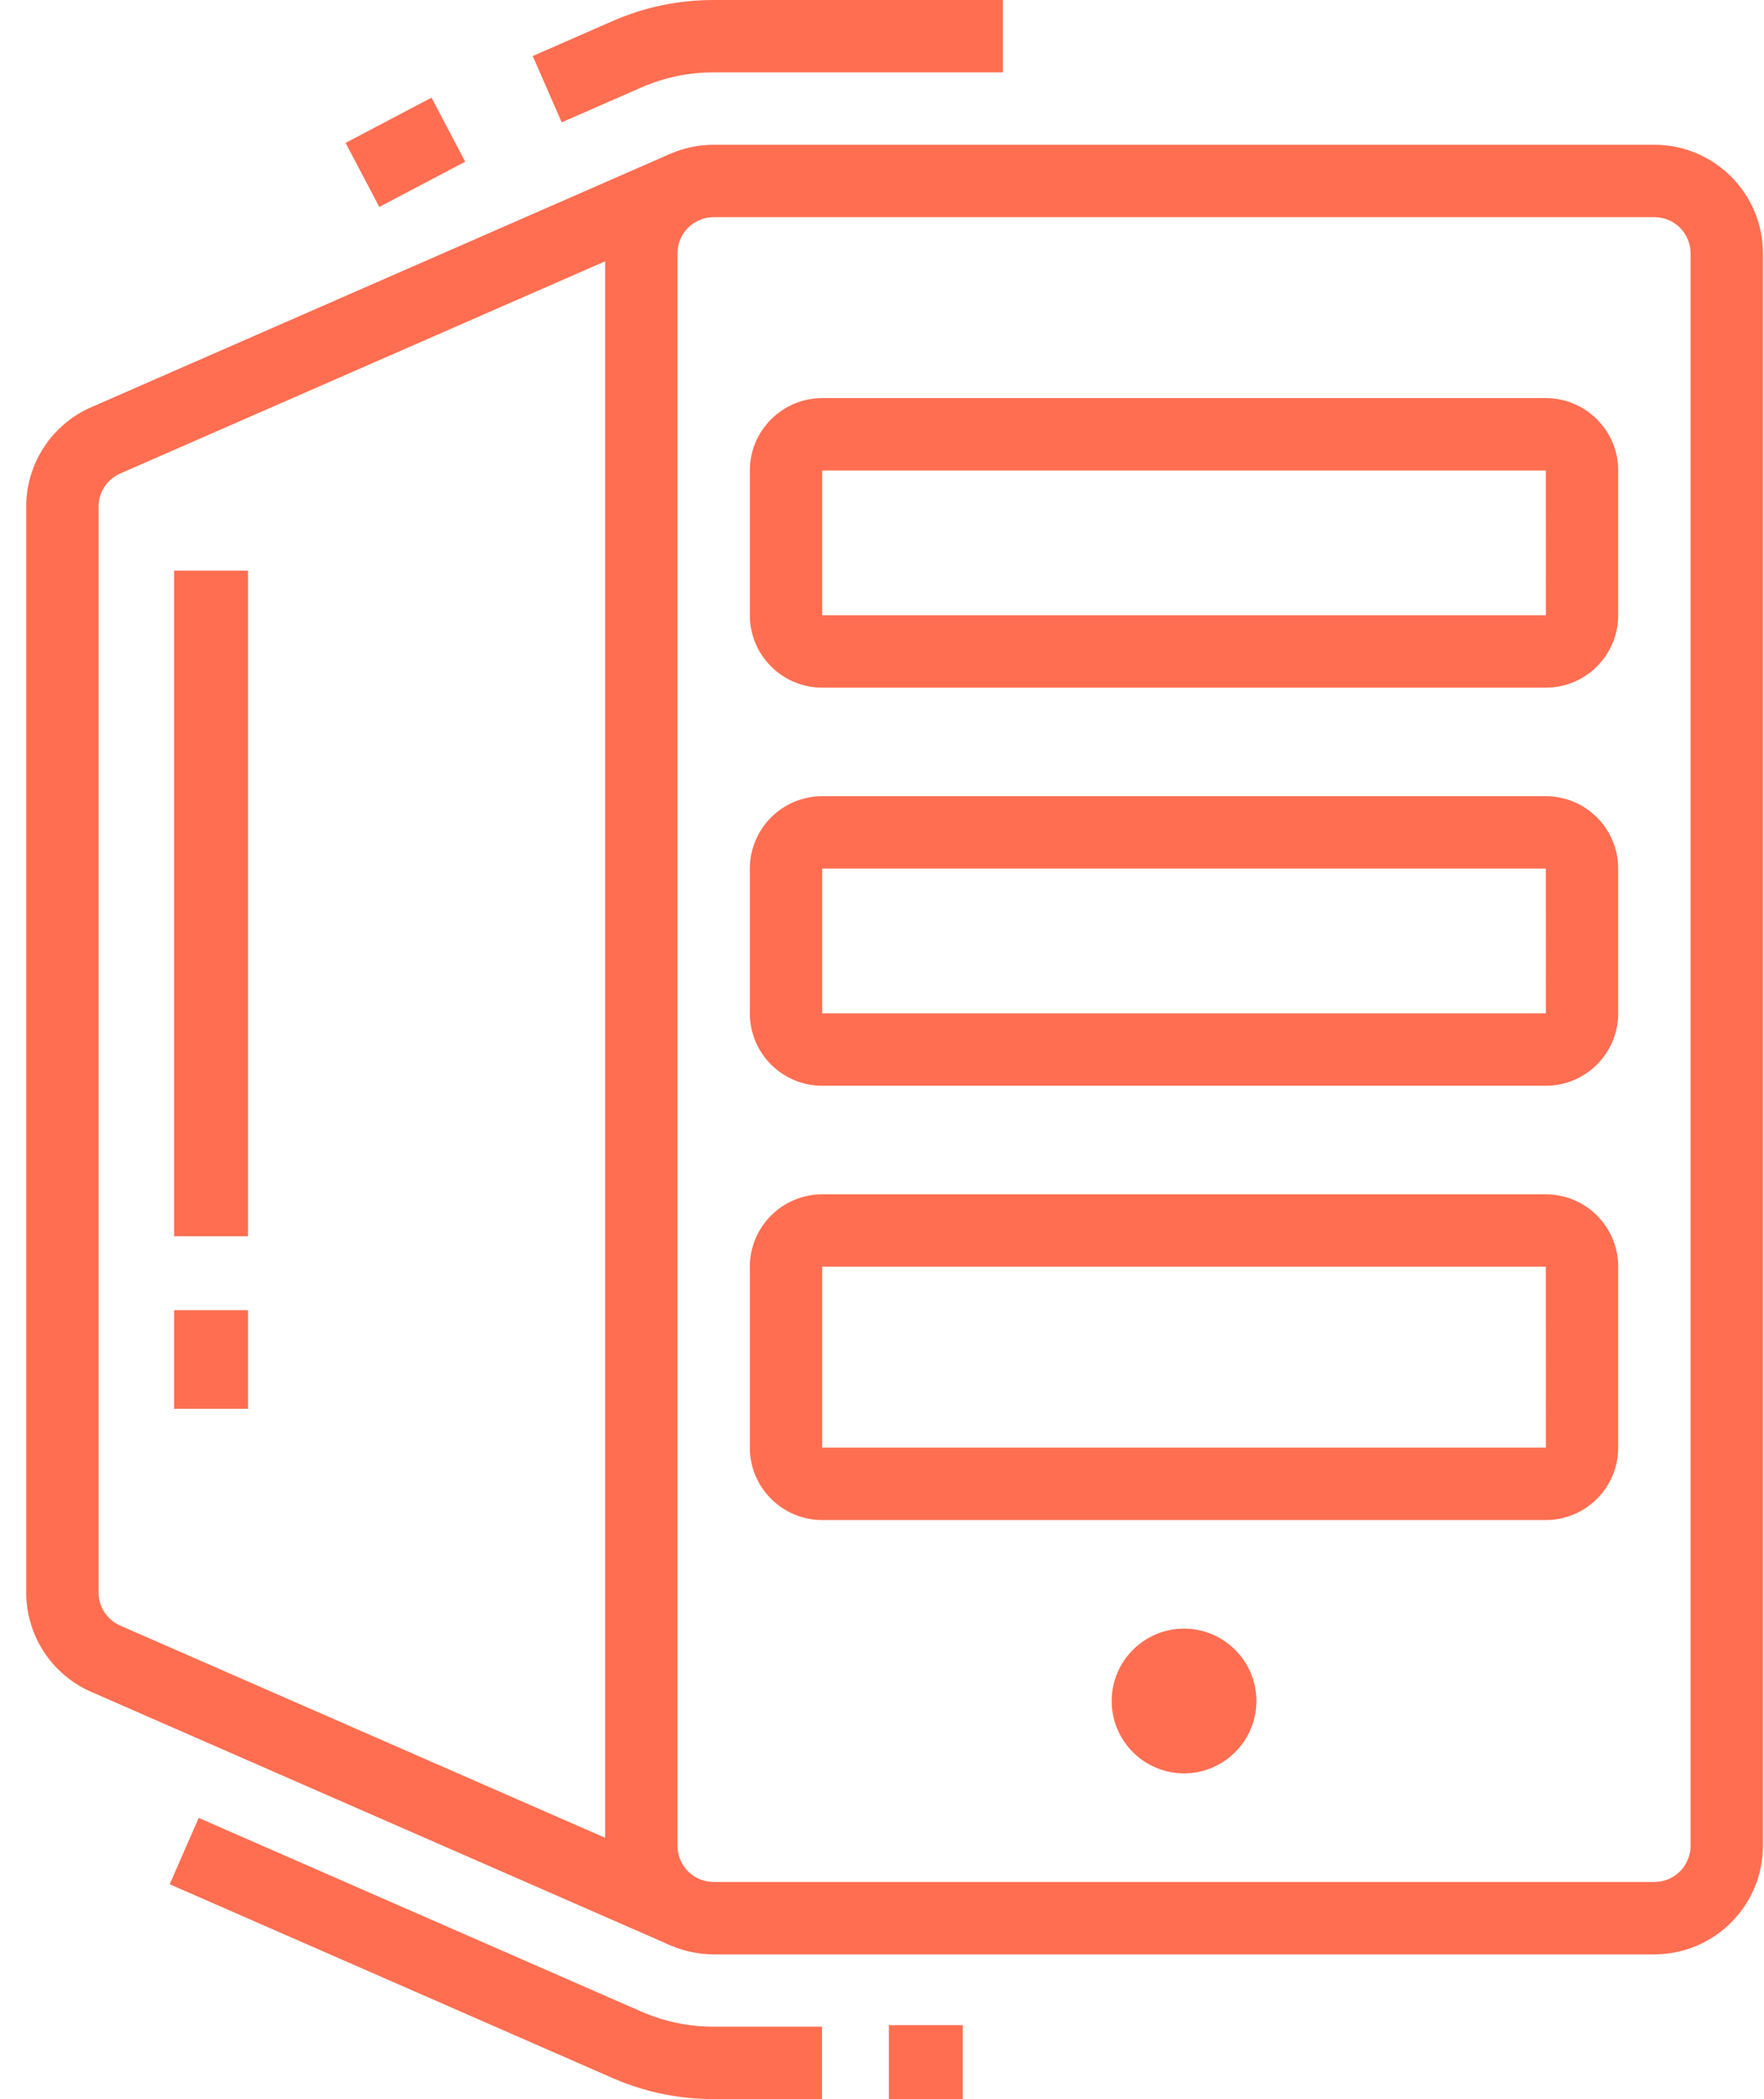
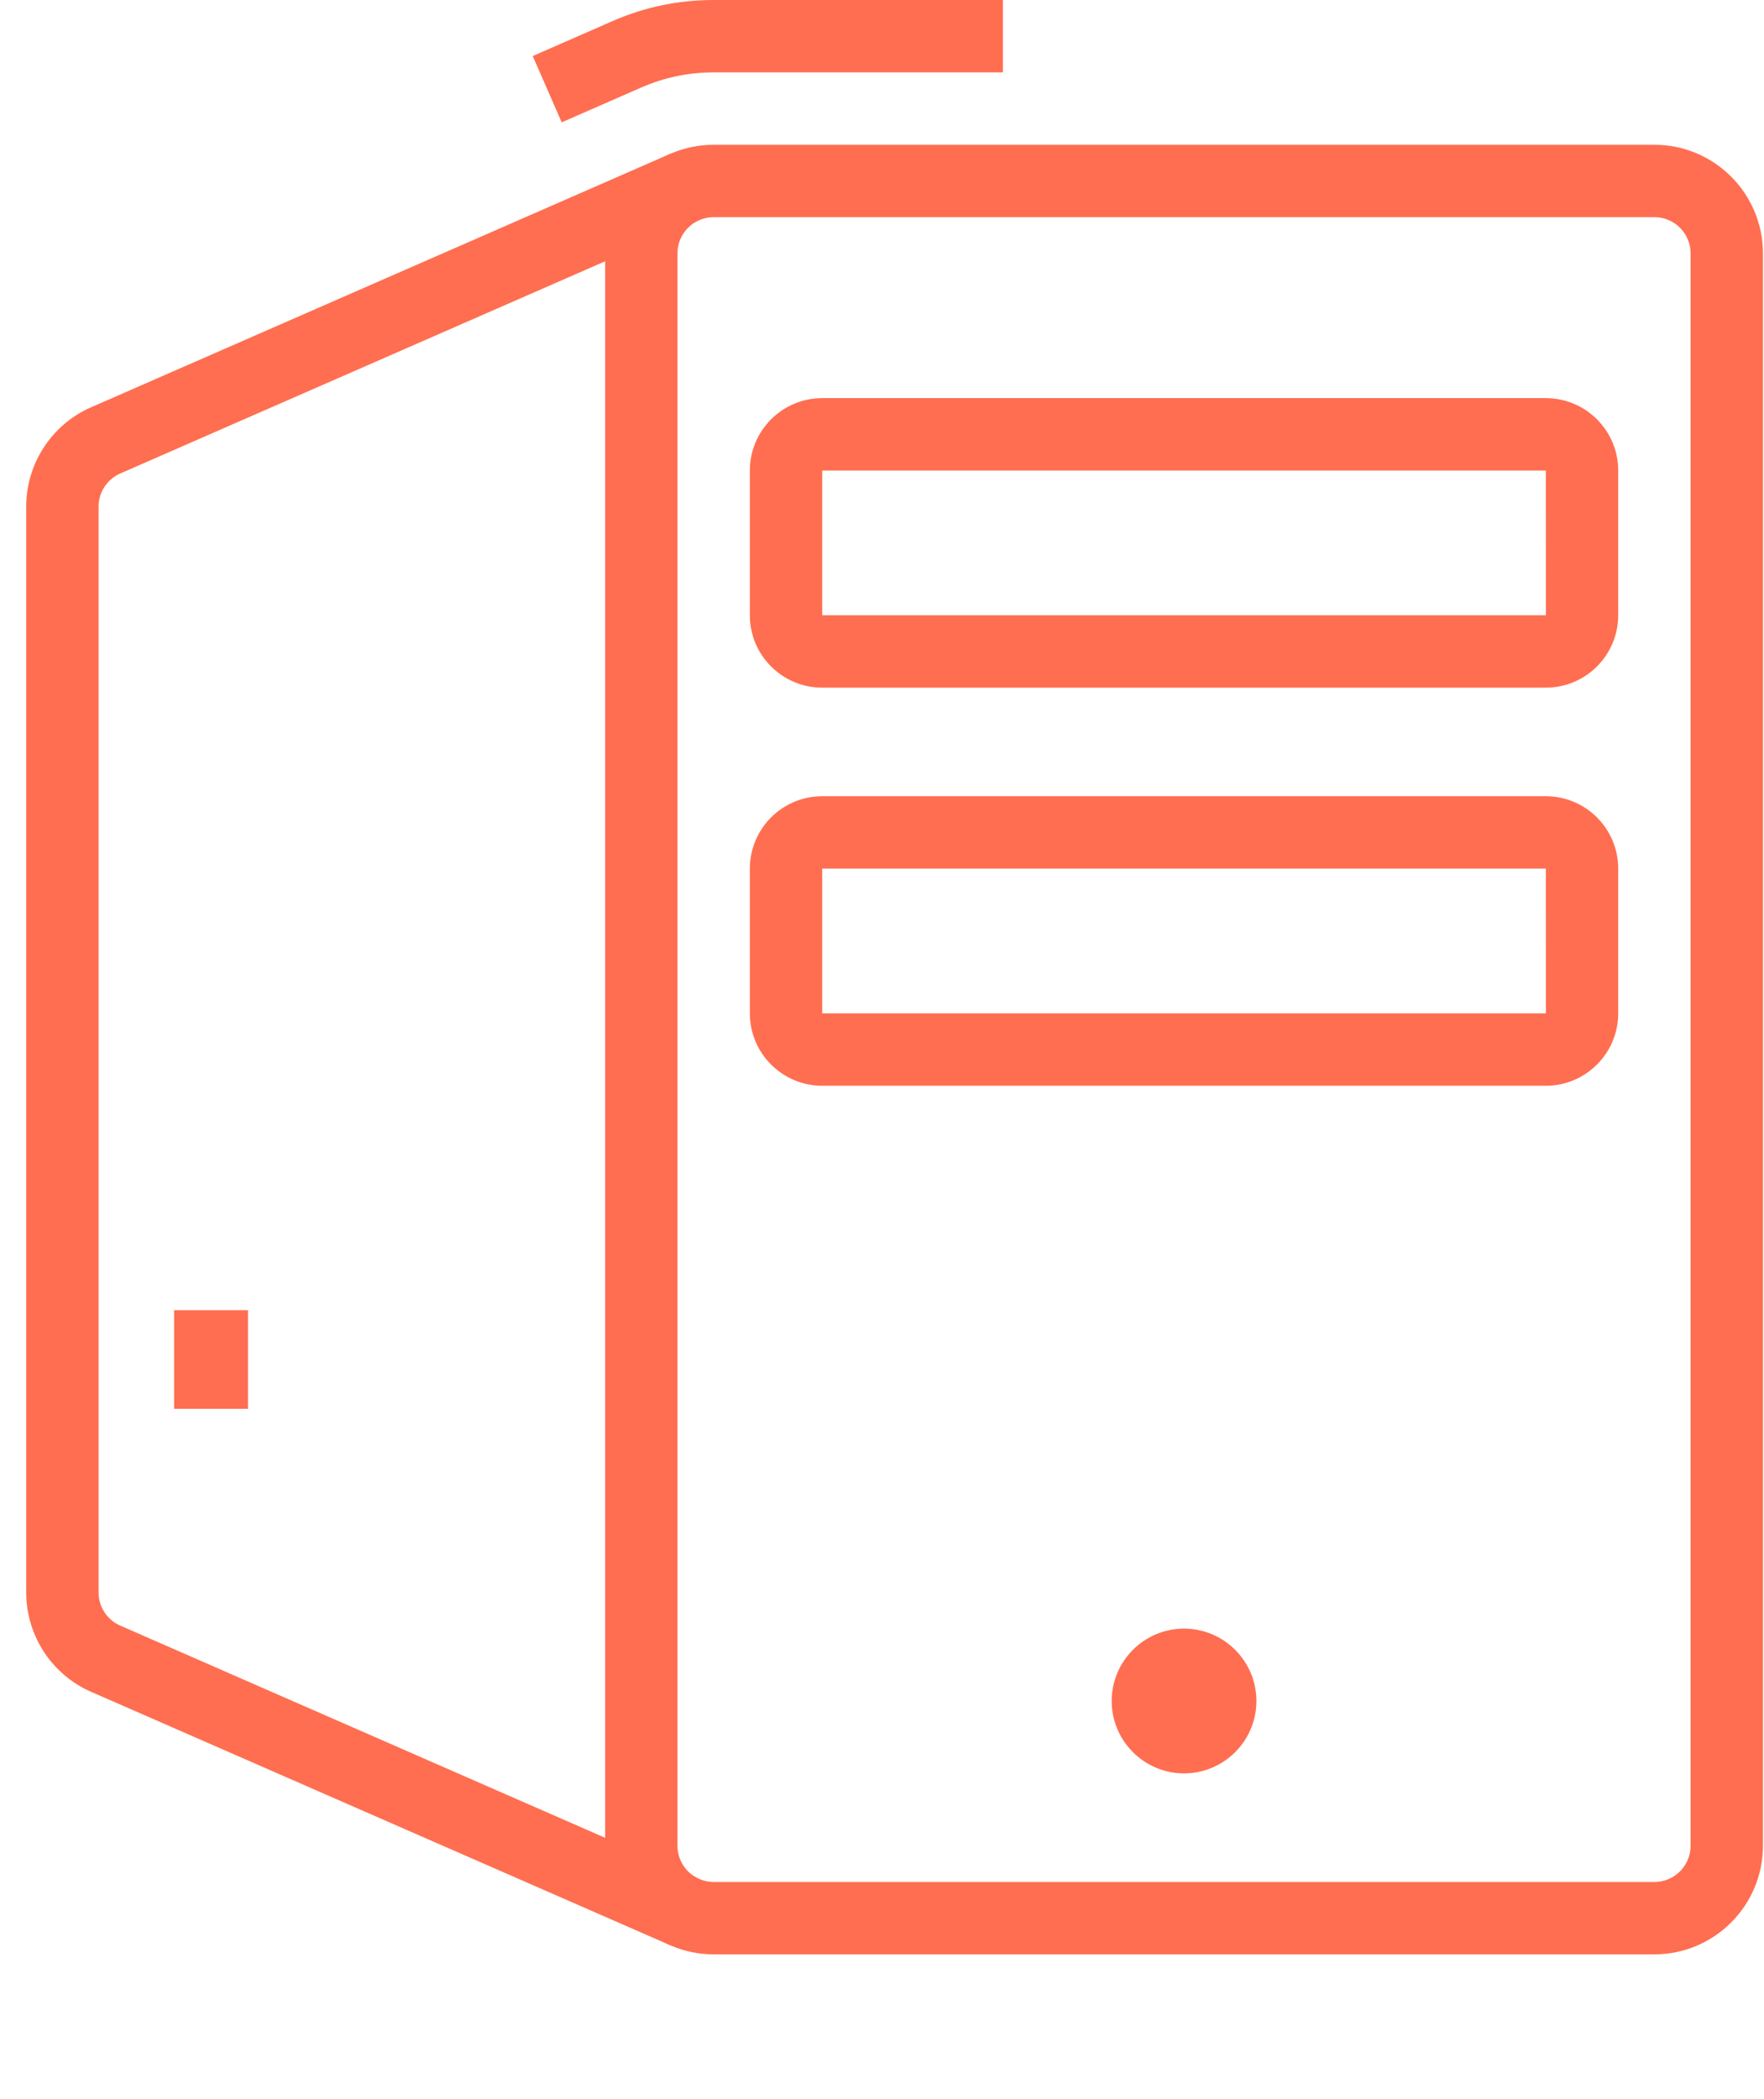
<svg xmlns="http://www.w3.org/2000/svg" viewBox="0 0 58 69">
  <path d="M54.396 7.138c.657 0 1.19.533 1.19 1.19v52.345c0 .657-.533 1.19-1.19 1.19H23.465c-.657 0-1.19-.533-1.19-1.19V8.328c0-.657.533-1.19 1.19-1.19zm3.569 53.534V8.328c0-1.968-1.601-3.569-3.569-3.569H23.466c-1.968 0-3.569 1.601-3.569 3.569v52.345c0 1.968 1.601 3.569 3.569 3.569H54.396c1.968 0 3.569-1.601 3.569-3.569z" fill="#ff6e50" />
  <path d="M22.037 63.943L3.002 55.615C1.702 55.048.862 53.763.862 52.345V16.655c0-1.418.84-2.703 2.14-3.27l19.034-8.328.953 2.179-19.034 8.328a1.19 1.19 0 00-.714 1.091v35.69a1.19 1.19 0 00.714 1.091l19.034 8.328z" fill="#ff6e50" />
  <path d="M5.724 46.309V43.068h2.431v3.241z" fill="#ff6e50" />
-   <path d="M5.724 40.637V18.757h2.431V40.637z" fill="#ff6e50" />
  <path d="M18.469 4.021l-.953-2.179L20.129.698C21.183.234 22.305 0 23.465 0h9.511v2.379h-9.511c-.828 0-1.629.168-2.382.498z" fill="#ff6e50" />
-   <path d="M12.471 6.802l-1.108-2.105 2.825-1.487L15.296 5.315z" fill="#ff6e50" />
  <g>
    <path d="M50.827 15.466l.002 4.759H27.034v-4.759zm2.379 4.759v-4.759c0-1.312-1.067-2.379-2.379-2.379H27.034c-1.312 0-2.379 1.067-2.379 2.379v4.759c0 1.312 1.067 2.379 2.379 2.379h23.793c1.312 0 2.379-1.067 2.379-2.379z" fill="#ff6e50" />
  </g>
  <g>
    <path d="M50.827 28.552l.002 4.759H27.034v-4.759zm2.379 4.759v-4.759c0-1.312-1.067-2.379-2.379-2.379H27.034c-1.312 0-2.379 1.067-2.379 2.379v4.759c0 1.312 1.067 2.379 2.379 2.379h23.793c1.312 0 2.379-1.067 2.379-2.379z" fill="#ff6e50" />
  </g>
  <g>
-     <path d="M50.827 41.638l.002 5.948H27.034v-5.948zm2.379 5.948v-5.948c0-1.312-1.067-2.379-2.379-2.379H27.034c-1.312 0-2.379 1.067-2.379 2.379v5.948c0 1.312 1.067 2.379 2.379 2.379h23.793c1.312 0 2.379-1.067 2.379-2.379z" fill="#ff6e50" />
-   </g>
+     </g>
  <g>
    <path d="M41.31 55.914c0-1.312-1.067-2.379-2.379-2.379-1.312 0-2.379 1.067-2.379 2.379 0 1.312 1.067 2.379 2.379 2.379 1.312 0 2.379-1.067 2.379-2.379z" fill="#ff6e50" />
  </g>
  <g>
-     <path d="M27.029 69h-3.563c-1.123 0-2.212-.22-3.238-.655l-.099-.042-14.549-6.365.953-2.181 14.555 6.367c.751.328 1.551.496 2.378.496h3.563z" fill="#ff6e50" />
-   </g>
+     </g>
  <g>
-     <path d="M29.225 69v-2.431h2.431V69z" fill="#ff6e50" />
-   </g>
+     </g>
</svg>